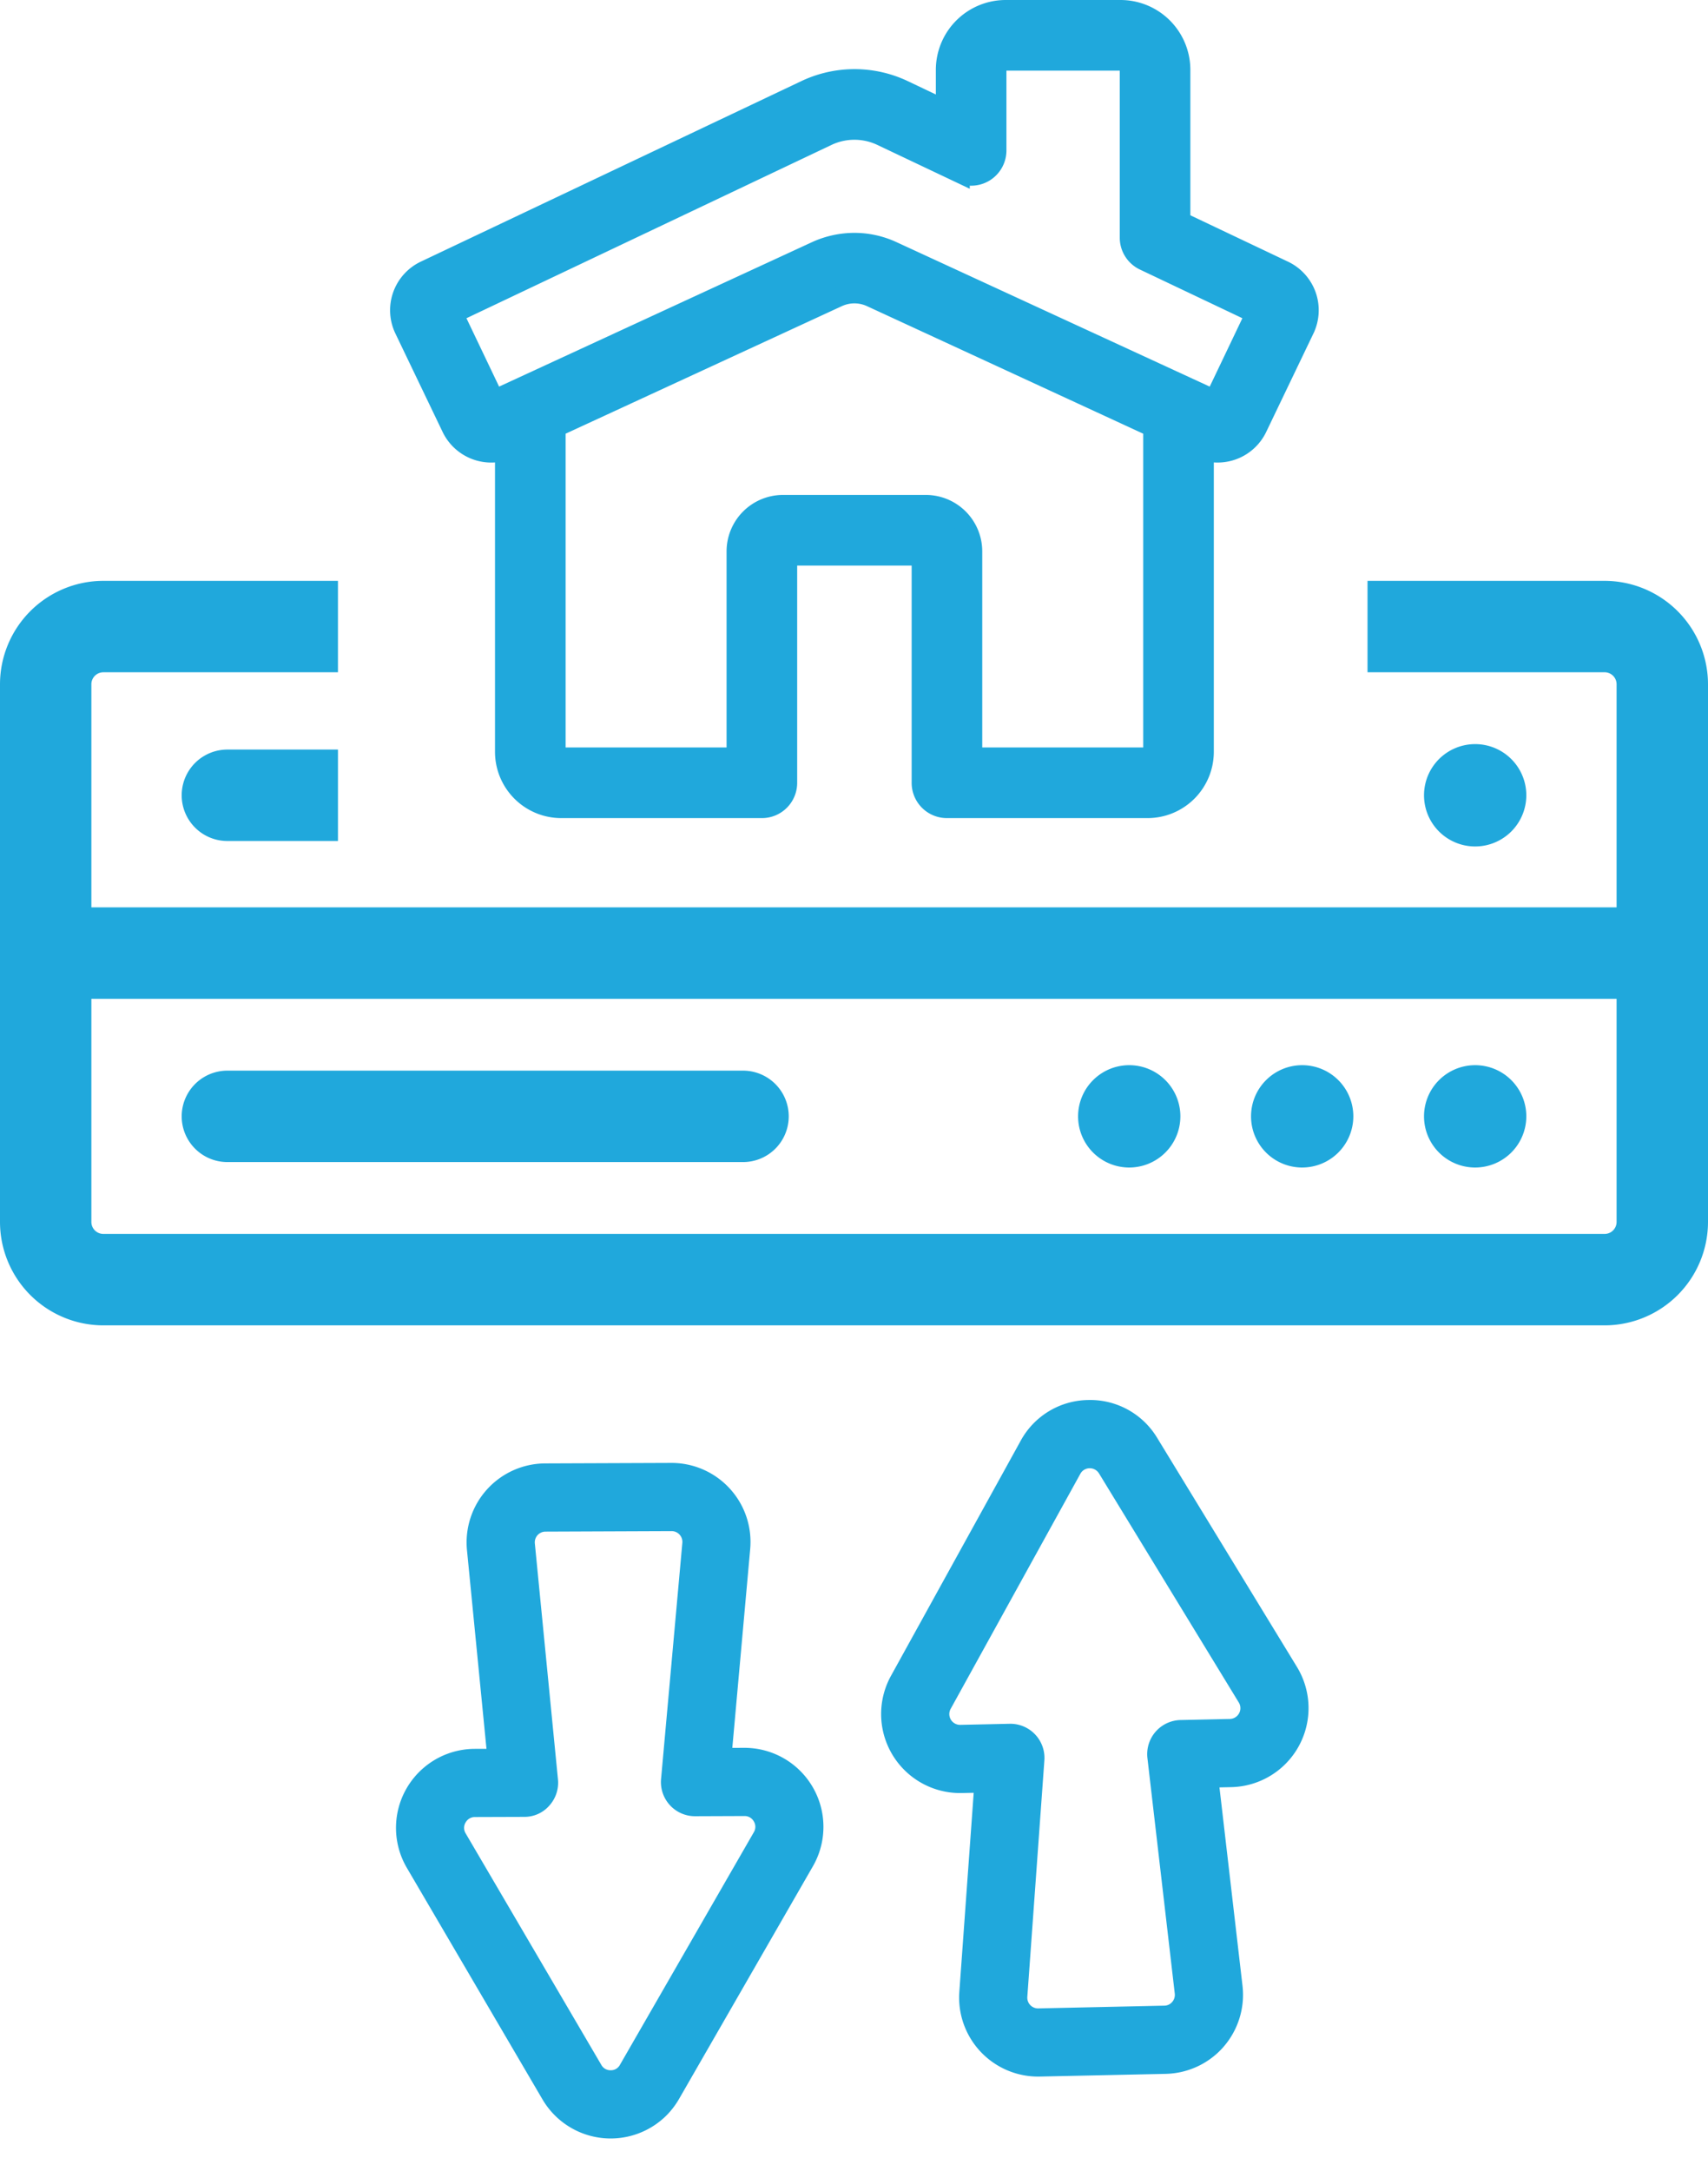
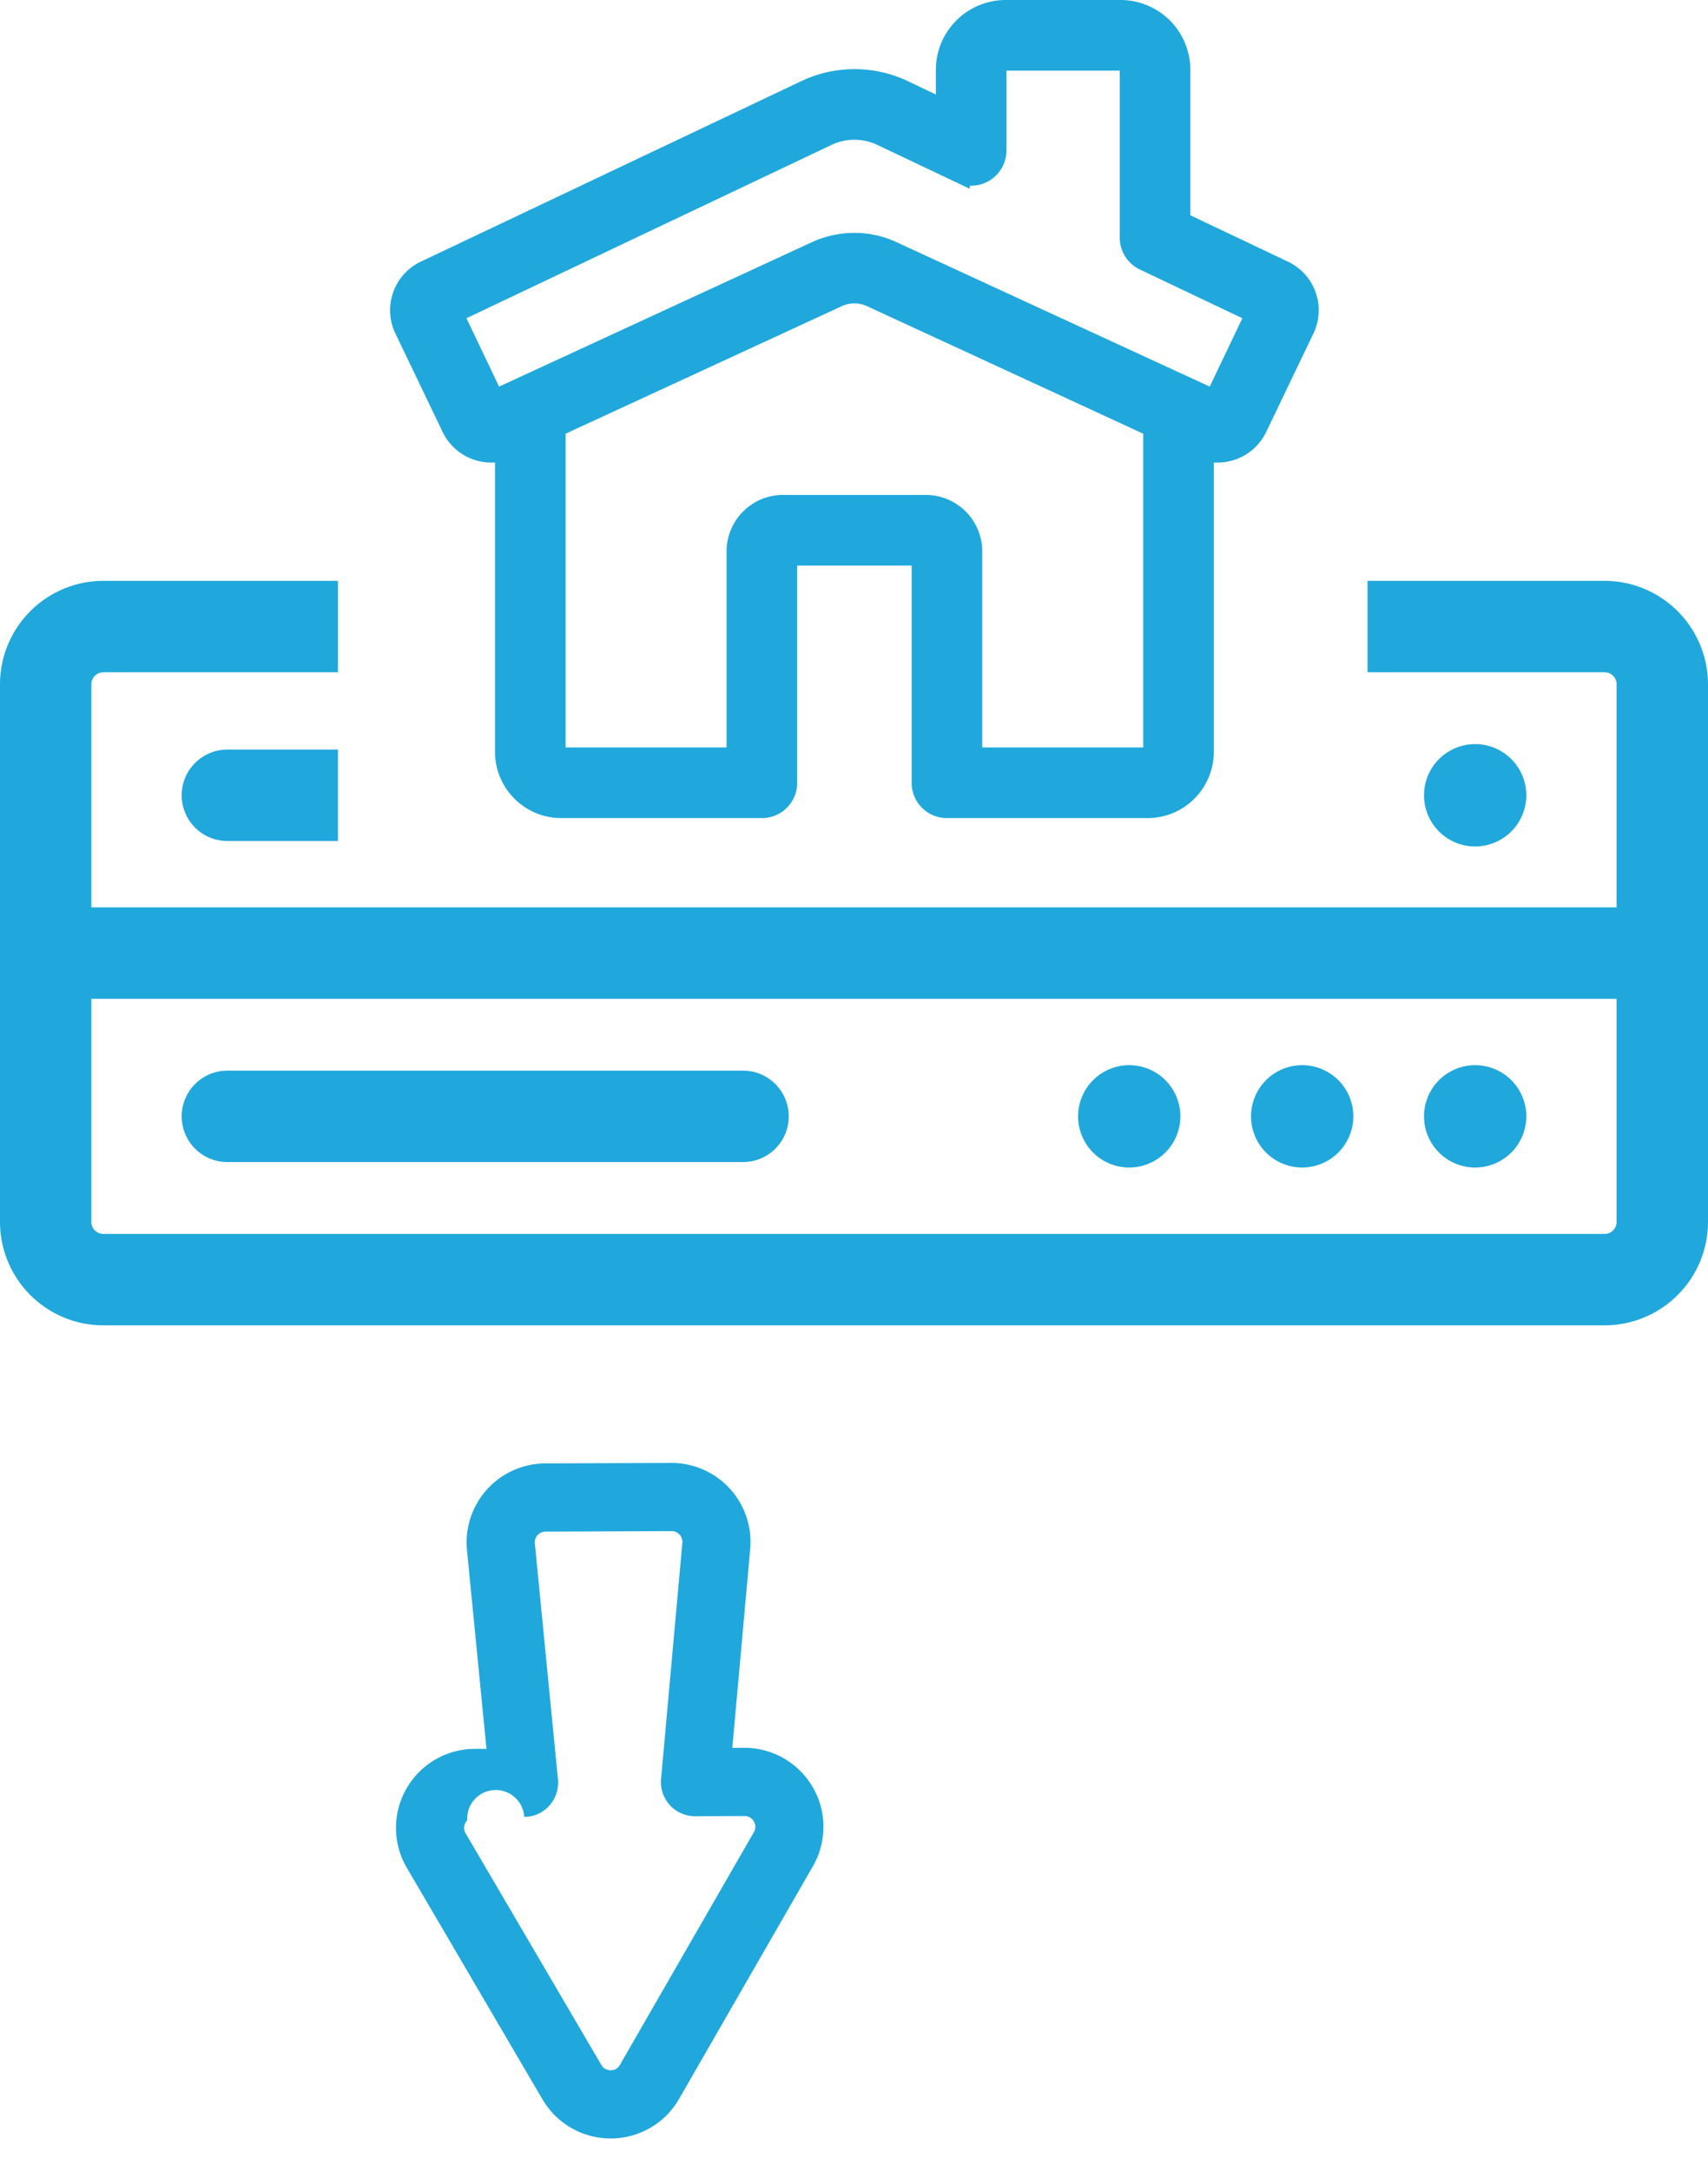
<svg xmlns="http://www.w3.org/2000/svg" width="177.325" height="225.284" viewBox="0 0 177.325 225.284">
  <defs>
    <style>.a,.b{fill:#20a8dc;}.b{stroke:#20a8dc;stroke-width:2px;}</style>
  </defs>
  <g transform="translate(-1506 -8689.823)">
    <g transform="translate(1506 8750.095)">
      <path class="a" d="M166.592,77.254H10.73A10.742,10.742,0,0,1,0,66.524V10.73A10.742,10.742,0,0,1,10.73,0H35.086V9.487H10.73A1.244,1.244,0,0,0,9.487,10.73V33.882H167.835l0-23.153a1.246,1.246,0,0,0-1.247-1.243H141.976V0h24.613a10.749,10.749,0,0,1,10.736,10.73V66.524A10.744,10.744,0,0,1,166.592,77.254ZM9.487,43.369V66.524a1.244,1.244,0,0,0,1.243,1.243H166.589a1.246,1.246,0,0,0,1.246-1.243V43.369ZM153.152,60.876a5.31,5.31,0,1,1,5.31-5.31A5.316,5.316,0,0,1,153.152,60.876Zm-17.959,0a5.31,5.31,0,1,1,5.31-5.31A5.316,5.316,0,0,1,135.193,60.876Zm-17.956,0a5.31,5.31,0,1,1,5.31-5.31A5.316,5.316,0,0,1,117.237,60.876ZM77.143,60.31H23.607a4.743,4.743,0,0,1,0-9.487H77.143a4.743,4.743,0,1,1,0,9.487Zm76.009-32.749a5.31,5.31,0,1,1,5.31-5.31A5.316,5.316,0,0,1,153.152,27.561ZM35.086,26.995H23.607a4.744,4.744,0,0,1,0-9.488h11.48v9.487Z" transform="translate(0 0)" />
      <g transform="translate(21.493 81.599)">
-         <path class="a" d="M8.167,58.551A8.208,8.208,0,0,1,.31,48.143L7.8,21.312a8.2,8.2,0,0,1,13.767-3.52l.859.882L35.843,2.889a8.2,8.2,0,0,1,12.116-.411l9.131,9.374a8.2,8.2,0,0,1-.729,12.1L40.234,36.959l.859.88a8.2,8.2,0,0,1-3.874,13.673L10.2,58.3A8.378,8.378,0,0,1,8.167,58.551ZM15.71,22.392a1.248,1.248,0,0,0-.295.038,1.084,1.084,0,0,0-.8.786L7.129,50.047a1.081,1.081,0,0,0,.276,1.081,1.064,1.064,0,0,0,1.074.3L35.5,44.646a1.077,1.077,0,0,0,.8-.781,1.088,1.088,0,0,0-.274-1.085l-3.572-3.667a3.54,3.54,0,0,1,.314-5.226L51.925,18.442h0a1.117,1.117,0,0,0,.1-1.649L42.891,7.419a1.113,1.113,0,0,0-1.652.054L25.3,26.219a3.539,3.539,0,0,1-2.577,1.243A3.429,3.429,0,0,1,20.071,26.4L16.5,22.73A1.085,1.085,0,0,0,15.71,22.392Z" transform="matrix(0.695, -0.719, 0.719, 0.695, 0, 42.74)" />
-         <path class="a" d="M17.328,58.554a8.216,8.216,0,0,1-5.873-2.477L2.327,46.7a8.2,8.2,0,0,1,.727-12.1L19.183,21.6l-.856-.88A8.2,8.2,0,0,1,22.2,7.042L49.218.257a8.1,8.1,0,0,1,7.869,2.23,8.114,8.114,0,0,1,2.022,7.925h0L51.62,37.243a8.2,8.2,0,0,1-13.767,3.518l-.859-.882L23.573,55.663A8.214,8.214,0,0,1,17.6,58.547Q17.466,58.554,17.328,58.554Zm33.9-51.467a1.2,1.2,0,0,0-.293.038L23.92,13.911a1.119,1.119,0,0,0-.529,1.866l3.572,3.667a3.54,3.54,0,0,1-.314,5.226L7.494,40.112a1.117,1.117,0,0,0-.1,1.652l9.131,9.372a1.068,1.068,0,0,0,.838.337,1.107,1.107,0,0,0,.816-.394L34.118,32.333a3.541,3.541,0,0,1,5.231-.177l3.572,3.667a1.121,1.121,0,0,0,1.883-.481L52.293,8.51a1.127,1.127,0,0,0-1.062-1.423ZM55.7,9.463h0Z" transform="translate(50.717 43.456) rotate(-47)" />
+         <path class="a" d="M8.167,58.551A8.208,8.208,0,0,1,.31,48.143L7.8,21.312a8.2,8.2,0,0,1,13.767-3.52l.859.882L35.843,2.889a8.2,8.2,0,0,1,12.116-.411l9.131,9.374a8.2,8.2,0,0,1-.729,12.1L40.234,36.959l.859.88a8.2,8.2,0,0,1-3.874,13.673L10.2,58.3A8.378,8.378,0,0,1,8.167,58.551ZM15.71,22.392a1.248,1.248,0,0,0-.295.038,1.084,1.084,0,0,0-.8.786L7.129,50.047a1.081,1.081,0,0,0,.276,1.081,1.064,1.064,0,0,0,1.074.3L35.5,44.646a1.077,1.077,0,0,0,.8-.781,1.088,1.088,0,0,0-.274-1.085l-3.572-3.667a3.54,3.54,0,0,1,.314-5.226L51.925,18.442h0a1.117,1.117,0,0,0,.1-1.649L42.891,7.419a1.113,1.113,0,0,0-1.652.054L25.3,26.219a3.539,3.539,0,0,1-2.577,1.243A3.429,3.429,0,0,1,20.071,26.4A1.085,1.085,0,0,0,15.71,22.392Z" transform="matrix(0.695, -0.719, 0.719, 0.695, 0, 42.74)" />
      </g>
    </g>
    <path class="b" d="M95.144,34.44a4.589,4.589,0,0,0-2.345-2.6L82.08,26.751V11.023A6.254,6.254,0,0,0,75.822,4.78H63.915a6.254,6.254,0,0,0-6.258,6.243v4.141L53.2,13.048a11.9,11.9,0,0,0-10,.015L3.605,31.837a4.581,4.581,0,0,0-2.162,6.106L6.361,48.189a4.6,4.6,0,0,0,5.527,2.375V81.793a5.881,5.881,0,0,0,5.877,5.877H38.595a2.658,2.658,0,0,0,2.665-2.665V61.466H55.145V85.006A2.658,2.658,0,0,0,57.81,87.67H78.639a5.881,5.881,0,0,0,5.877-5.877V50.564a4.381,4.381,0,0,0,1.386.213,4.594,4.594,0,0,0,4.141-2.588l4.918-10.247A4.582,4.582,0,0,0,95.144,34.44ZM79.187,81.793a.546.546,0,0,1-.548.548H60.474V60.994a4.861,4.861,0,0,0-4.857-4.857H40.787a4.861,4.861,0,0,0-4.857,4.857V82.341H17.765a.546.546,0,0,1-.548-.548V48.144L46.482,34.638a4.116,4.116,0,0,1,3.441,0L79.187,48.144Zm6.38-36.573-1.051-.487L52.146,29.811a9.4,9.4,0,0,0-3.944-.868,9.627,9.627,0,0,0-3.944.853L11.888,44.733l-1.051.487L6.59,36.328,45.446,17.89a6.564,6.564,0,0,1,5.481-.015l8.252,3.913a2.657,2.657,0,0,0,3.806-2.406V11.023a.92.92,0,0,1,.929-.914H75.822a.92.92,0,0,1,.929.914V28.441a2.658,2.658,0,0,0,1.523,2.406l11.541,5.481Z" transform="translate(1546.503 8686.043)" />
  </g>
</svg>